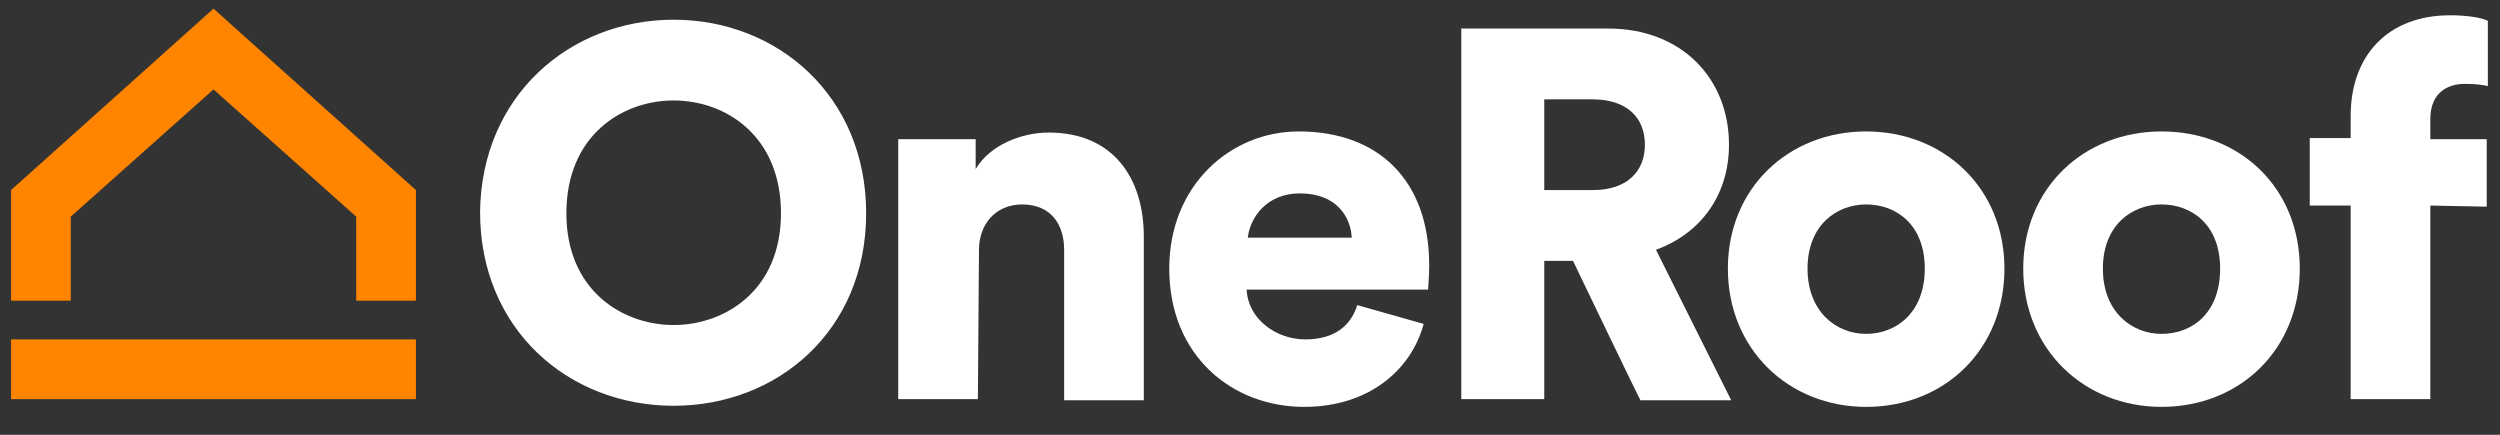
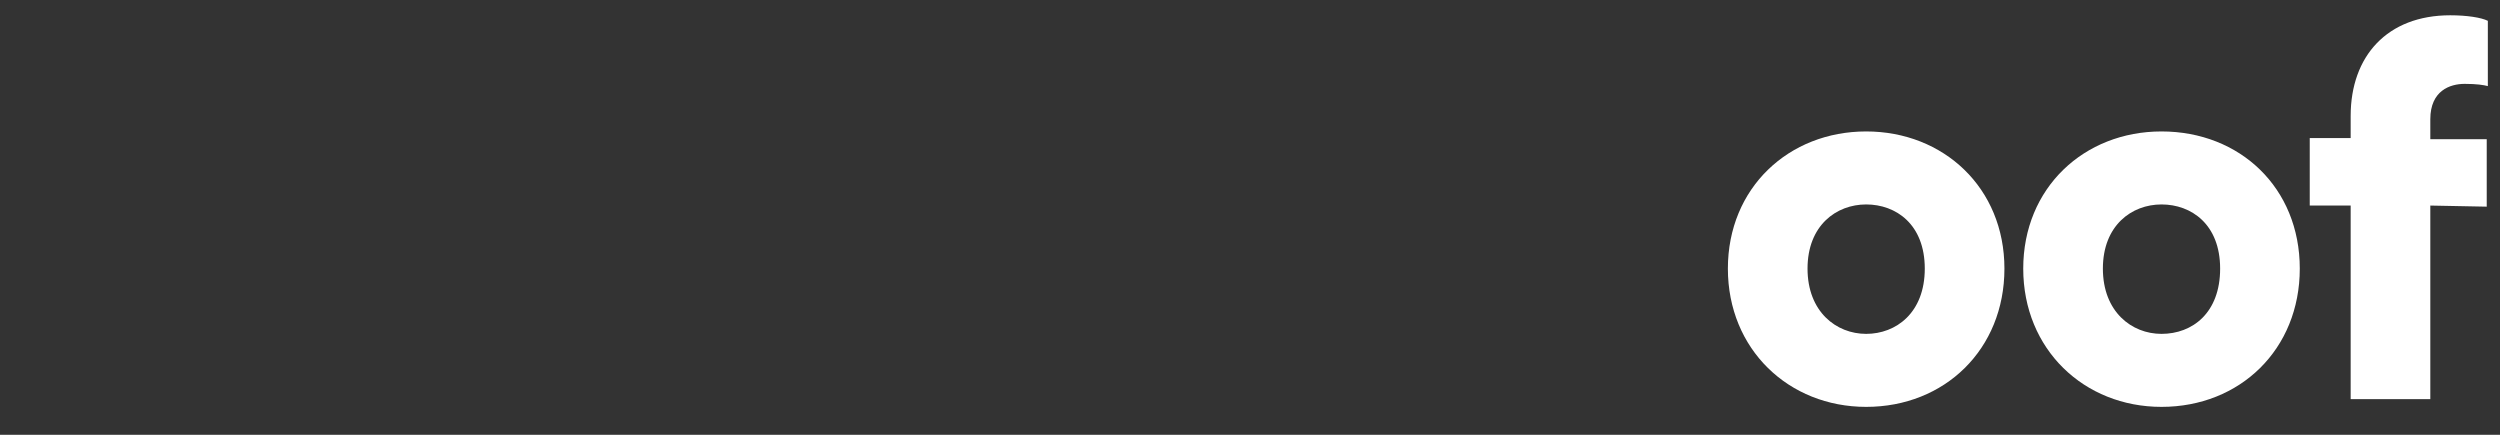
<svg xmlns="http://www.w3.org/2000/svg" width="184" height="32" viewBox="0 0 184 32" fill="none">
  <rect x="0" y="0" width="184" height="32" fill="#333333" stroke="none" />
  <g clip-path="url(#clip0_3_638)">
-     <path d="M30.612 22.131H26.216V15.943L15.713 6.58L5.21 15.943V22.131H0.814V13.989L15.713 0.637L30.612 13.989V22.131ZM0.814 24.98H30.612V29.377H0.814V24.98Z" fill="#FF8500" />
-     <path d="M49.582 23.922C53.327 23.922 57.48 21.398 57.48 15.698C57.48 9.999 53.409 7.394 49.582 7.394C45.756 7.394 41.685 9.999 41.685 15.698C41.685 21.398 45.837 23.922 49.582 23.922ZM49.582 1.451C57.235 1.451 63.749 7.068 63.749 15.698C63.749 24.329 57.235 29.865 49.582 29.865C41.848 29.865 35.334 24.247 35.334 15.617C35.416 7.068 41.929 1.451 49.582 1.451ZM71.972 29.376H66.11V10.244H71.809V12.442C72.867 10.651 75.228 9.755 77.182 9.755C81.986 9.755 84.184 13.175 84.184 17.408V29.458H78.322V18.385C78.322 16.513 77.345 15.047 75.228 15.047C73.274 15.047 72.053 16.513 72.053 18.385L71.972 29.376ZM99.49 17.49C99.409 16.024 98.432 14.233 95.664 14.233C93.221 14.233 92 16.024 91.837 17.49C91.756 17.49 99.49 17.49 99.49 17.49ZM104.782 23.84C103.887 27.178 100.793 29.946 95.989 29.946C90.697 29.946 86.057 26.201 86.057 19.769C86.057 13.582 90.616 9.674 95.582 9.674C101.526 9.674 105.189 13.337 105.189 19.525C105.189 20.339 105.108 21.235 105.108 21.316H91.756C91.837 23.433 93.873 24.98 96.071 24.98C98.188 24.98 99.409 24.003 99.897 22.456L104.782 23.84ZM117.239 13.989C119.763 13.989 121.065 12.605 121.065 10.651C121.065 8.615 119.681 7.313 117.239 7.313H113.657V13.989H117.239ZM115.773 19.199H113.657V29.376H107.55V2.102H118.379C123.752 2.102 127.253 5.766 127.253 10.651C127.253 14.314 125.218 17.164 121.88 18.385L127.416 29.458H120.74C120.658 29.376 115.773 19.199 115.773 19.199Z" fill="white" />
-     <path d="M141.664 19.769C141.664 16.513 139.547 15.047 137.349 15.047C135.151 15.047 133.034 16.594 133.034 19.769C133.034 22.945 135.151 24.573 137.349 24.573C139.547 24.573 141.664 23.026 141.664 19.769ZM147.526 19.769C147.526 25.713 143.129 29.946 137.349 29.946C131.65 29.946 127.172 25.713 127.172 19.769C127.172 13.826 131.65 9.674 137.349 9.674C143.048 9.674 147.526 13.826 147.526 19.769ZM163.402 19.769C163.402 16.513 161.285 15.047 159.087 15.047C156.889 15.047 154.772 16.594 154.772 19.769C154.772 22.945 156.889 24.573 159.087 24.573C161.367 24.573 163.402 23.026 163.402 19.769ZM169.264 19.769C169.264 25.713 164.867 29.946 159.087 29.946C153.388 29.946 148.91 25.713 148.91 19.769C148.91 13.826 153.388 9.674 159.087 9.674C164.867 9.674 169.264 13.826 169.264 19.769ZM178.871 15.129V29.376H173.009V15.129H169.997V10.162H173.009V8.534C173.009 4.137 175.696 1.125 180.336 1.125C181.558 1.125 182.616 1.288 183.105 1.532V6.336C182.779 6.254 182.29 6.173 181.395 6.173C180.336 6.173 178.871 6.661 178.871 8.778V10.244H183.023V15.21L178.871 15.129Z" fill="white" />
+     <path d="M141.664 19.769C141.664 16.513 139.547 15.047 137.349 15.047C135.151 15.047 133.034 16.594 133.034 19.769C133.034 22.945 135.151 24.573 137.349 24.573C139.547 24.573 141.664 23.026 141.664 19.769ZM147.526 19.769C147.526 25.713 143.129 29.946 137.349 29.946C131.65 29.946 127.172 25.713 127.172 19.769C127.172 13.826 131.65 9.674 137.349 9.674C143.048 9.674 147.526 13.826 147.526 19.769M163.402 19.769C163.402 16.513 161.285 15.047 159.087 15.047C156.889 15.047 154.772 16.594 154.772 19.769C154.772 22.945 156.889 24.573 159.087 24.573C161.367 24.573 163.402 23.026 163.402 19.769ZM169.264 19.769C169.264 25.713 164.867 29.946 159.087 29.946C153.388 29.946 148.91 25.713 148.91 19.769C148.91 13.826 153.388 9.674 159.087 9.674C164.867 9.674 169.264 13.826 169.264 19.769ZM178.871 15.129V29.376H173.009V15.129H169.997V10.162H173.009V8.534C173.009 4.137 175.696 1.125 180.336 1.125C181.558 1.125 182.616 1.288 183.105 1.532V6.336C182.779 6.254 182.29 6.173 181.395 6.173C180.336 6.173 178.871 6.661 178.871 8.778V10.244H183.023V15.21L178.871 15.129Z" fill="white" />
  </g>
  <defs>
    <clipPath id="clip0_3_638">
      <rect width="184" height="30.938" fill="white" transform="translate(0 0.148)" />
    </clipPath>
  </defs>
</svg>